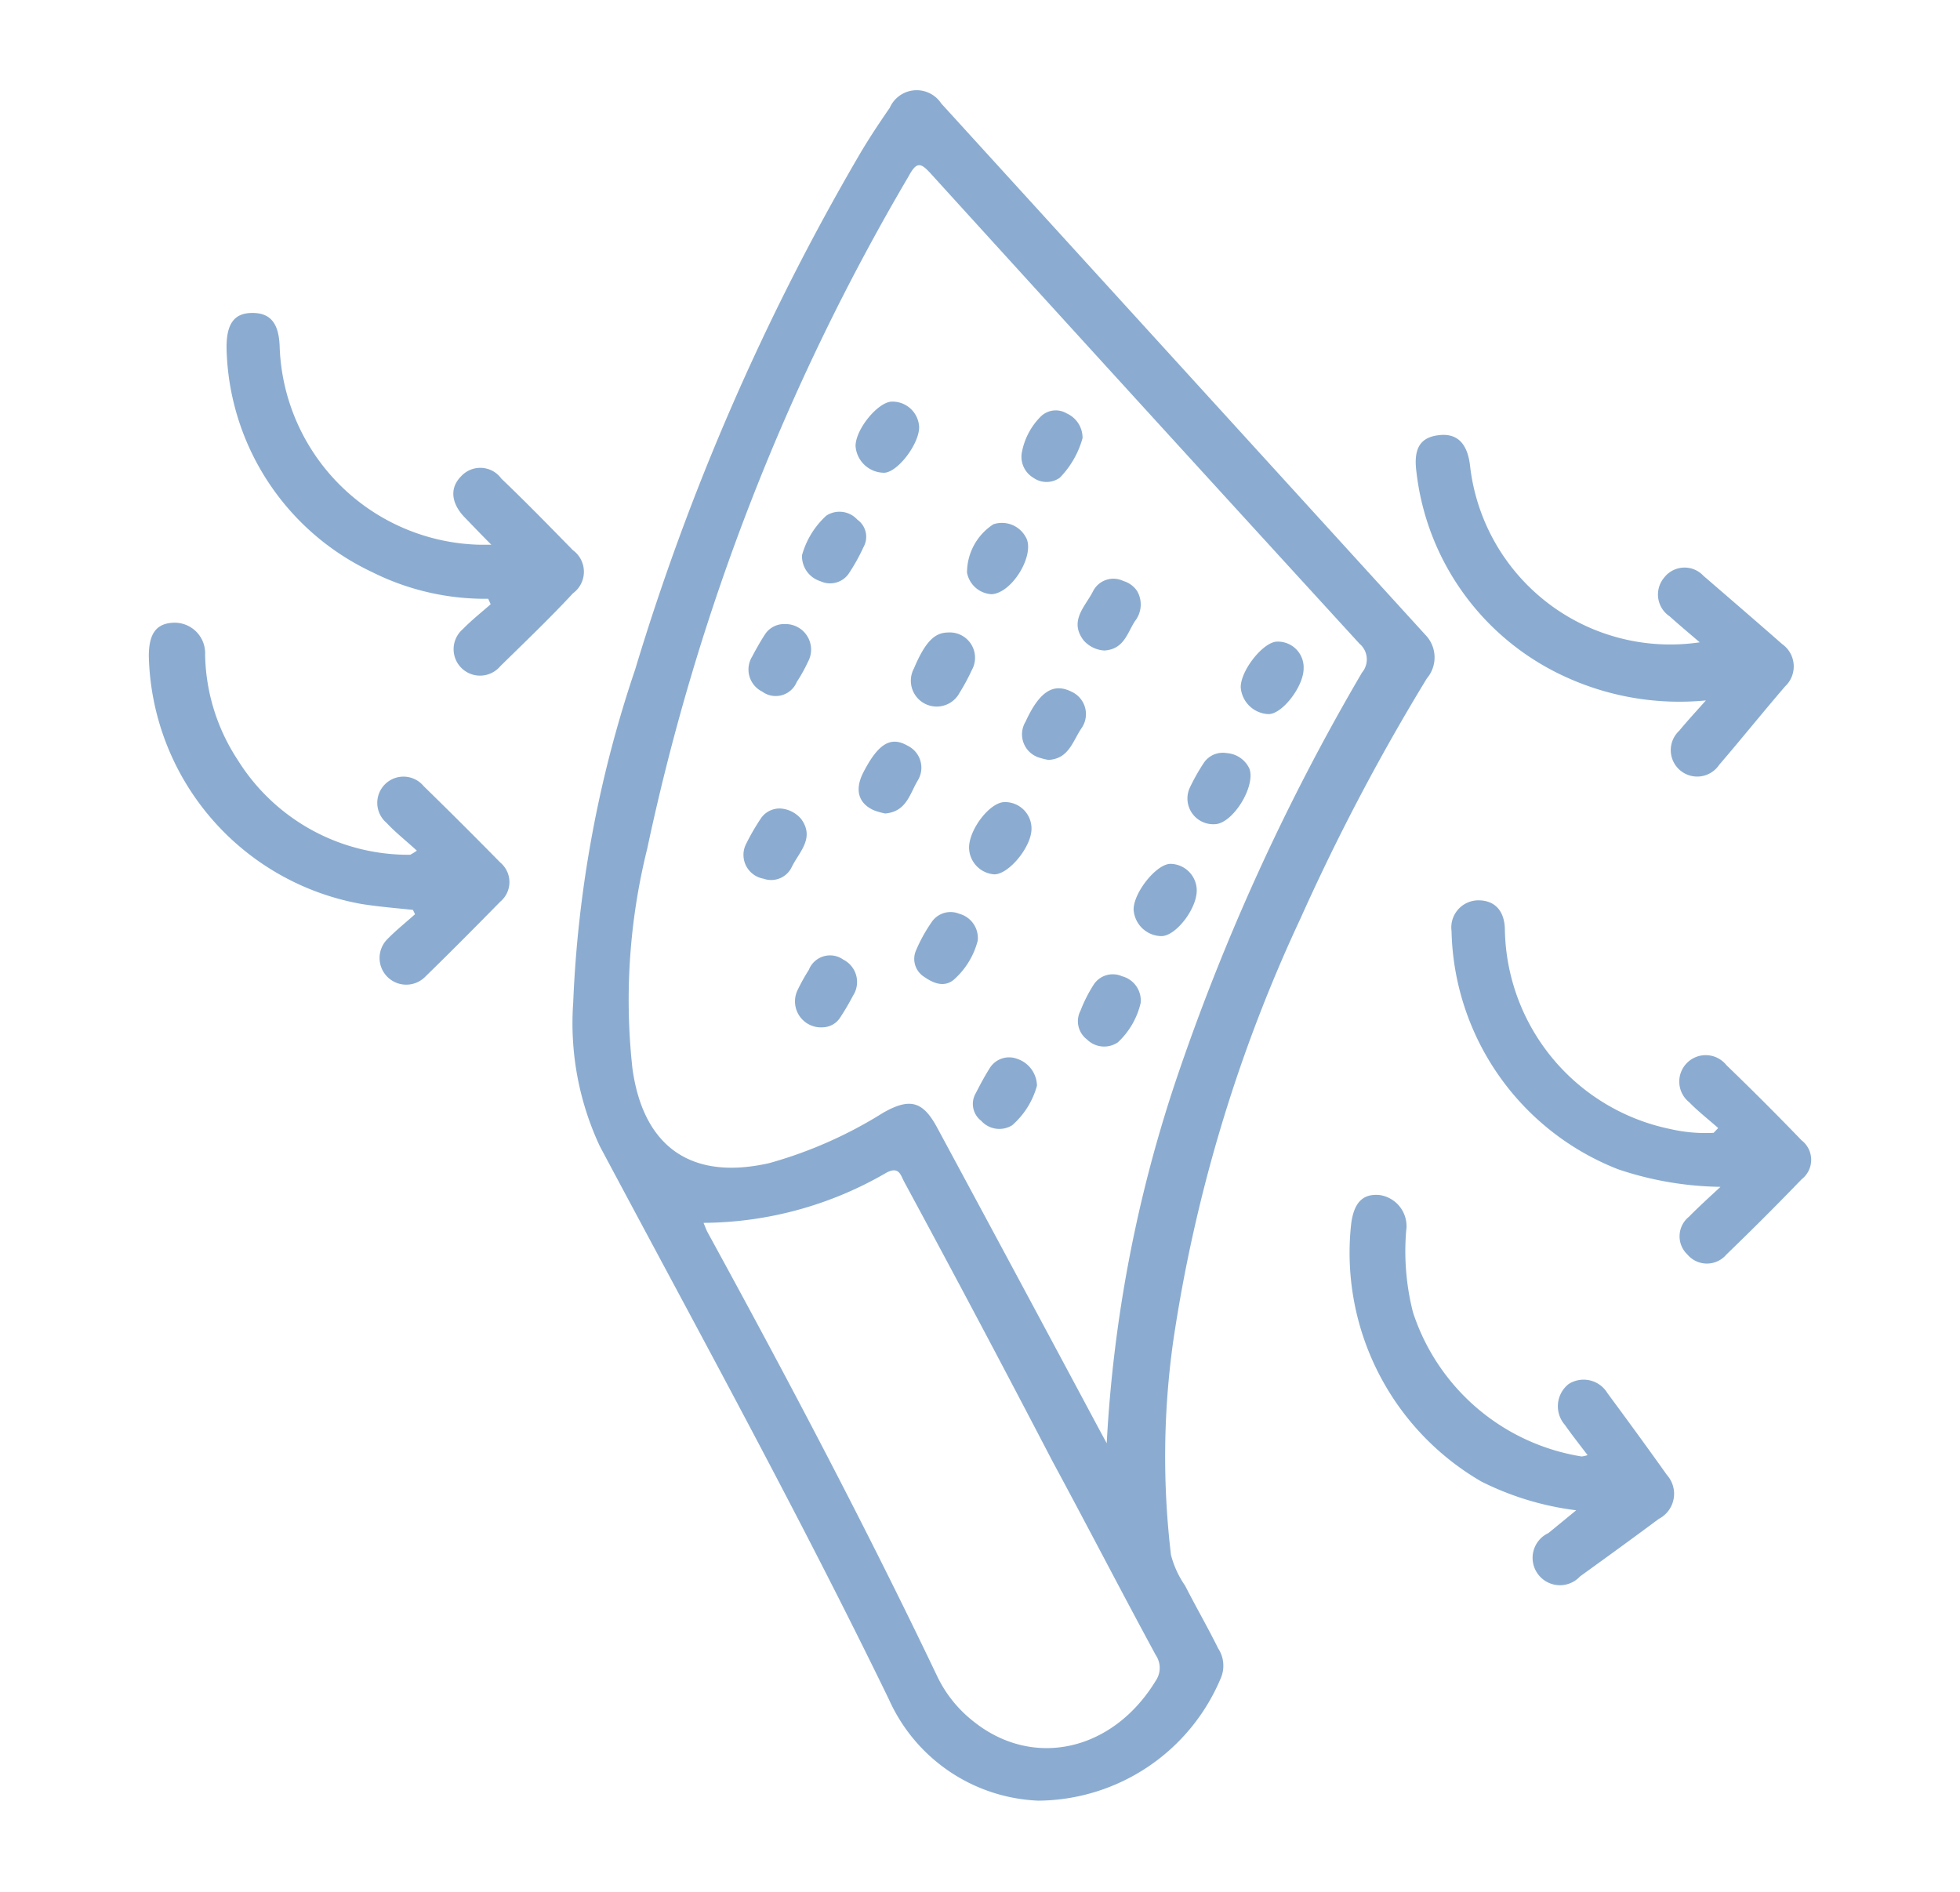
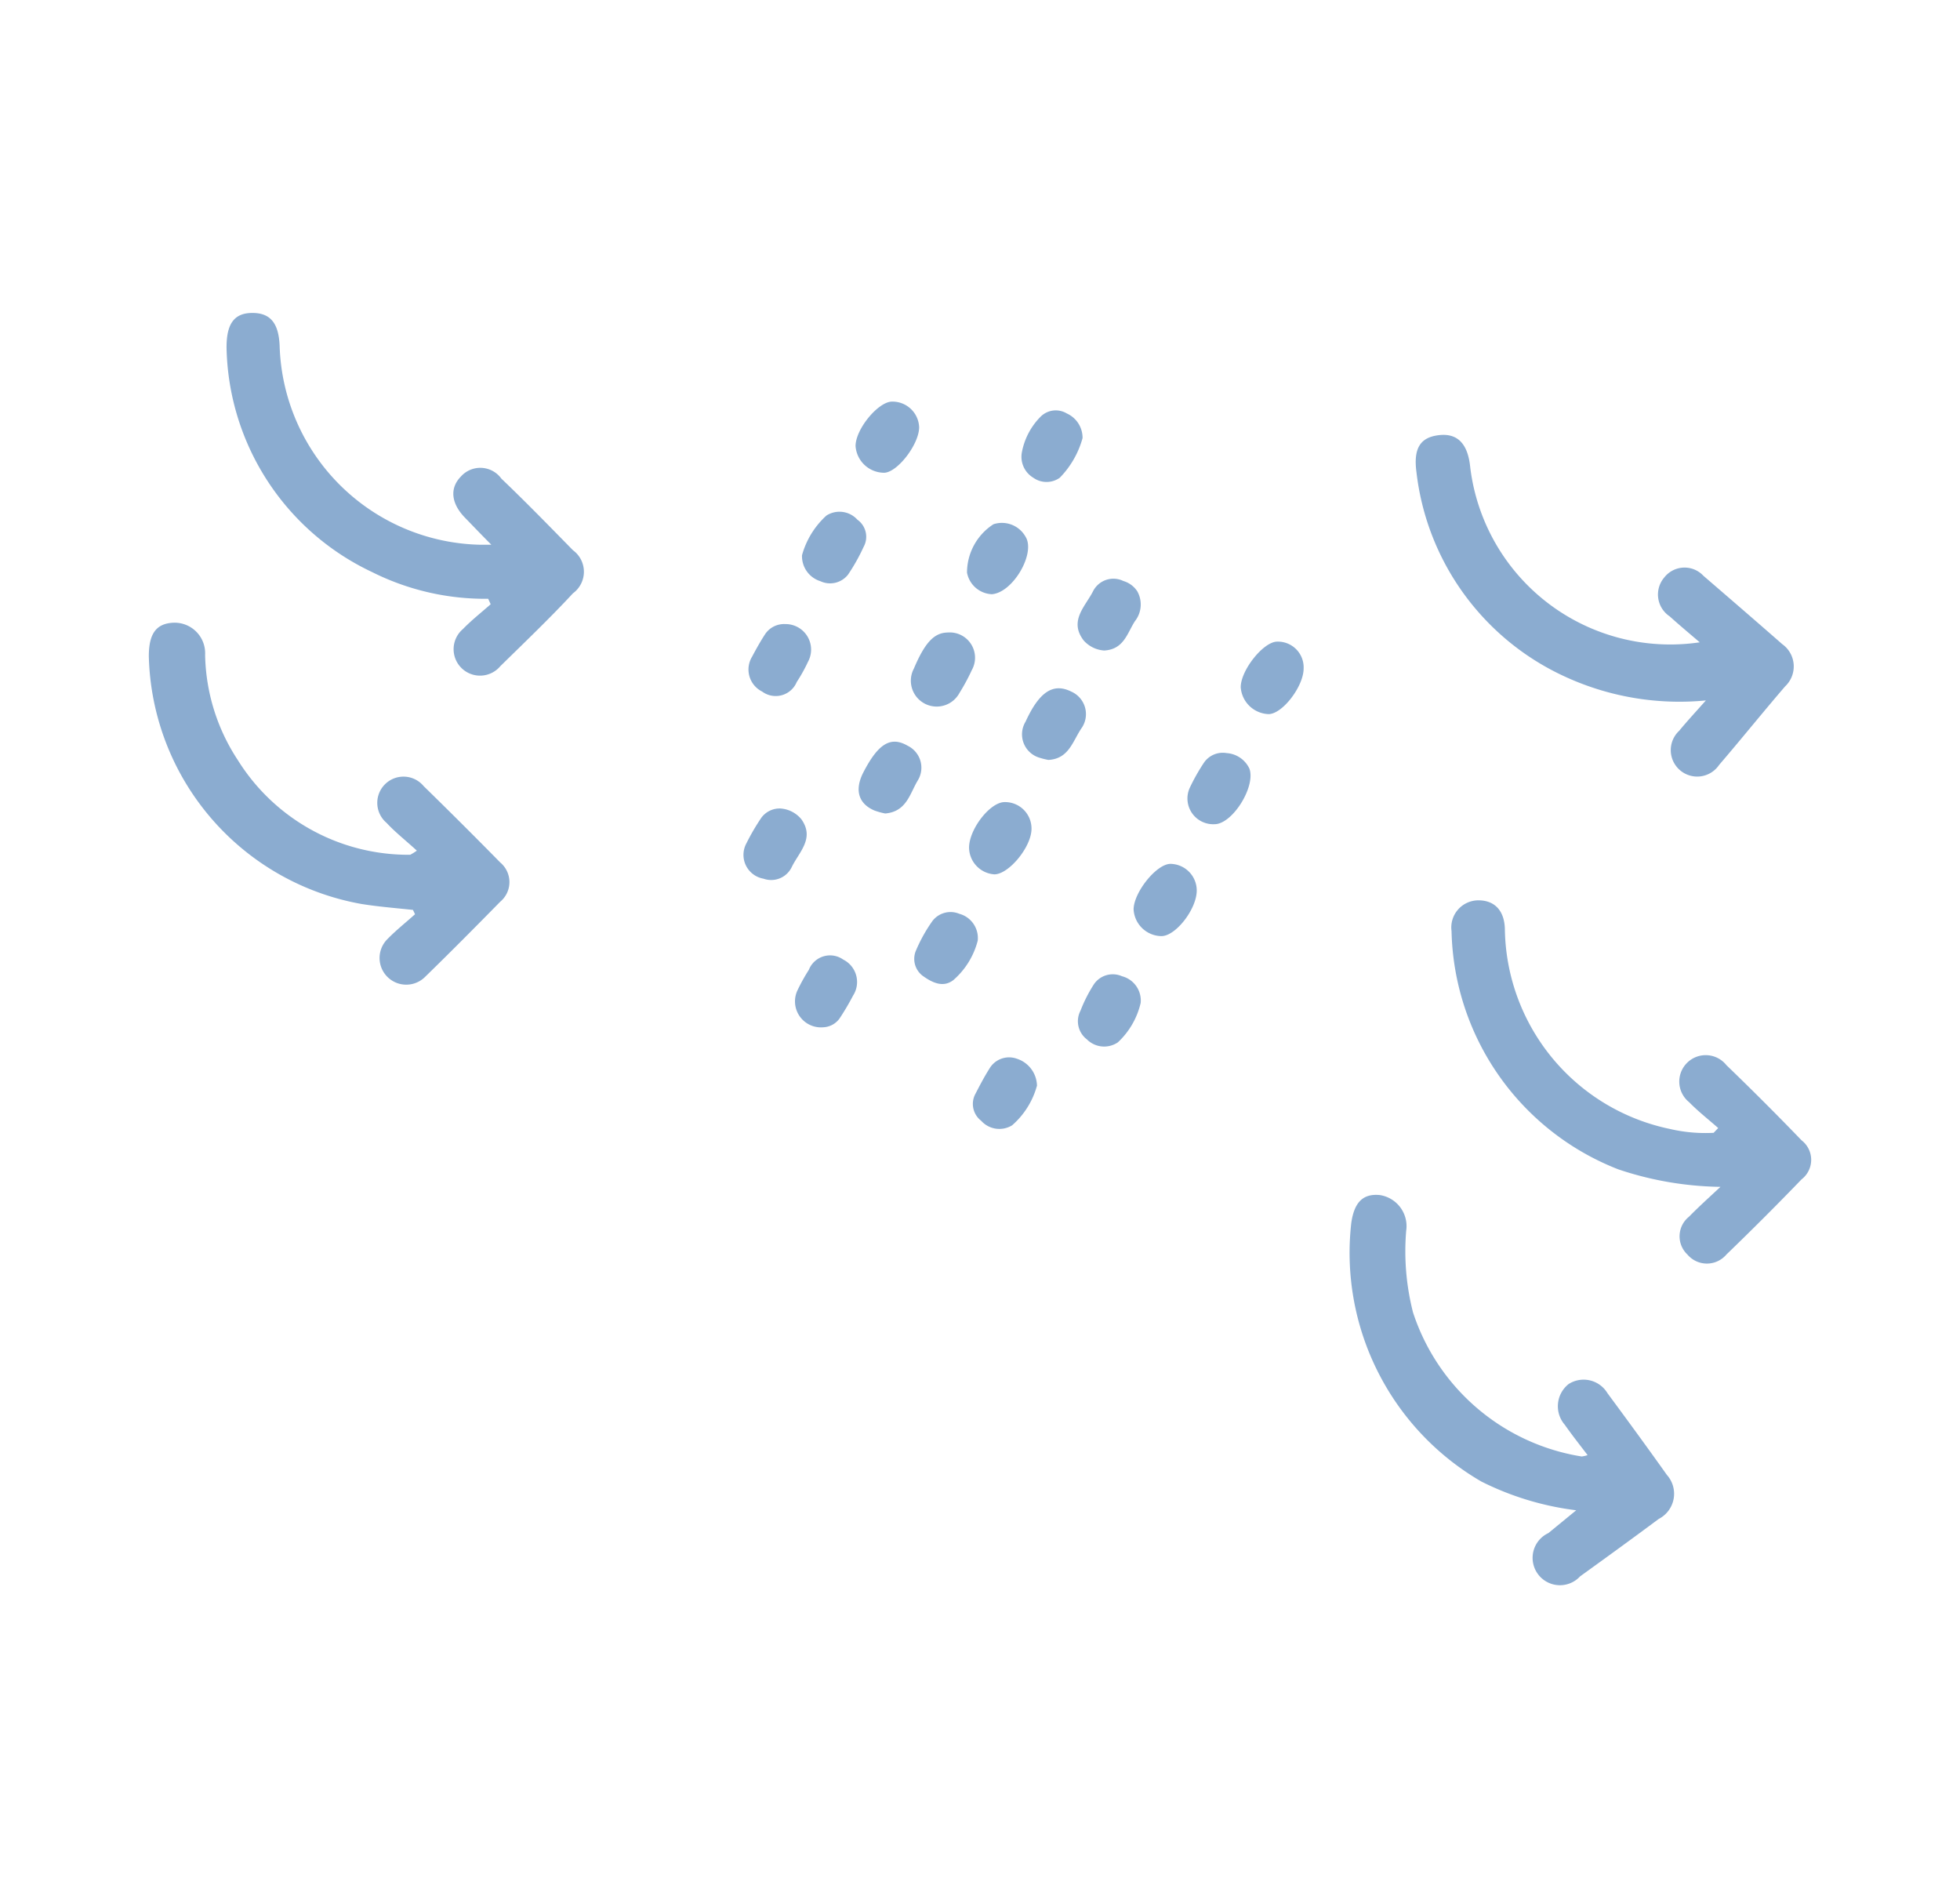
<svg xmlns="http://www.w3.org/2000/svg" id="Capa_1" data-name="Capa 1" viewBox="0 0 86 83">
  <defs>
    <style>.cls-1{fill:#8bacd0;}</style>
  </defs>
  <title>igcar-azul</title>
-   <path class="cls-1" d="M45.56,79A7.52,7.52,0,0,1,39,74.55c-4-8.23-8.39-16.21-12.68-24.26A12.72,12.72,0,0,1,25.15,44a52.17,52.17,0,0,1,2.72-14.63A104.75,104.75,0,0,1,37.69,6.82c.42-.72.88-1.41,1.35-2.09a1.29,1.29,0,0,1,2.26-.19L62.54,27.85a1.42,1.42,0,0,1,.07,1.91,94.12,94.12,0,0,0-5.54,10.52,66.83,66.83,0,0,0-5.59,18.55,36.43,36.43,0,0,0-.1,9.39A4.26,4.26,0,0,0,52,69.57c.47.92,1,1.84,1.45,2.75a1.38,1.38,0,0,1,.13,1.27A8.75,8.75,0,0,1,45.56,79Zm3-15.68a60.07,60.07,0,0,1,3-15.81,96.19,96.19,0,0,1,8.2-18,.9.9,0,0,0-.11-1.27Q50.28,18,40.87,7.65c-.46-.51-.64-.59-1,.08a98.48,98.48,0,0,0-11.47,29.5,27.48,27.48,0,0,0-.65,9.65c.48,3.46,2.6,4.92,6,4.15a19,19,0,0,0,5-2.21c1.18-.67,1.75-.51,2.38.67q3.56,6.6,7.1,13.22ZM30.87,53.65c.08.19.12.31.18.42C34.57,60.5,38,67,41.15,73.6a5.56,5.56,0,0,0,1.56,1.92c2.62,2.1,6.12,1.31,8-1.78a1,1,0,0,0,0-1.13c-1.53-2.82-3-5.67-4.53-8.5Q43,58,39.68,51.86c-.16-.29-.22-.7-.77-.42A16.12,16.12,0,0,1,30.87,53.65Z" />
  <path class="cls-1" d="M69.66,63.84c-.36-.47-.69-.89-1-1.33a1.24,1.24,0,0,1,.17-1.79,1.22,1.22,0,0,1,1.7.4c.88,1.19,1.75,2.38,2.61,3.59a1.24,1.24,0,0,1-.36,1.93c-1.14.85-2.3,1.69-3.45,2.52a1.2,1.2,0,1,1-1.39-1.9l1.22-1A12.76,12.76,0,0,1,65,65a11.6,11.6,0,0,1-5.71-11.34c.13-.92.52-1.3,1.25-1.23A1.38,1.38,0,0,1,61.7,54,10.83,10.83,0,0,0,62,57.58a9.34,9.34,0,0,0,7.4,6.32A1.37,1.37,0,0,0,69.66,63.84Z" />
  <path class="cls-1" d="M18.29,37.32c-.49-.45-.94-.8-1.33-1.22a1.15,1.15,0,1,1,1.63-1.61q1.69,1.65,3.36,3.35a1.12,1.12,0,0,1,0,1.72c-1.09,1.11-2.19,2.22-3.3,3.3A1.16,1.16,0,1,1,17,41.2c.38-.39.81-.73,1.21-1.09l-.09-.19c-.75-.08-1.51-.14-2.26-.26A11.32,11.32,0,0,1,6.53,28.79c0-1,.33-1.44,1.09-1.47A1.34,1.34,0,0,1,9,28.73a8.67,8.67,0,0,0,1.43,4.61,8.82,8.82,0,0,0,7.34,4.16H18A2.32,2.32,0,0,0,18.29,37.32Z" />
  <path class="cls-1" d="M74.85,30.73a12,12,0,0,1-6.26-1.08,11.29,11.29,0,0,1-6.44-8.94c-.14-1.06.18-1.53,1-1.62s1.26.4,1.36,1.41a8.84,8.84,0,0,0,10.07,7.68c-.48-.41-.91-.77-1.32-1.14a1.15,1.15,0,0,1-.24-1.7,1.13,1.13,0,0,1,1.72-.08c1.16,1,2.32,2,3.46,3a1.2,1.2,0,0,1,.13,1.85c-1,1.16-1.92,2.31-2.9,3.45a1.16,1.16,0,1,1-1.75-1.5C74,31.67,74.36,31.28,74.85,30.73Z" />
  <path class="cls-1" d="M21.42,26.27a11.06,11.06,0,0,1-5.09-1.17,11.12,11.12,0,0,1-6.39-9.86c0-1,.31-1.5,1.11-1.51s1.18.43,1.22,1.45A9,9,0,0,0,21.1,23.9l.46,0c-.45-.45-.81-.83-1.18-1.21-.59-.62-.65-1.28-.16-1.78A1.14,1.14,0,0,1,22,21c1.05,1,2.1,2.08,3.14,3.14a1.17,1.17,0,0,1,0,1.89c-1,1.08-2.11,2.14-3.19,3.2a1.16,1.16,0,1,1-1.64-1.63c.38-.39.81-.73,1.22-1.09Z" />
  <path class="cls-1" d="M75.39,49.49c-.43-.38-.88-.73-1.27-1.13a1.16,1.16,0,1,1,1.63-1.63q1.68,1.62,3.3,3.3a1.08,1.08,0,0,1,0,1.71q-1.62,1.68-3.3,3.3a1.12,1.12,0,0,1-1.71,0,1.1,1.1,0,0,1,.07-1.66c.39-.4.81-.78,1.38-1.31A14.63,14.63,0,0,1,71,51.3a11.49,11.49,0,0,1-7.31-10.45,1.19,1.19,0,0,1,1.18-1.35c.7,0,1.14.44,1.16,1.26a9.09,9.09,0,0,0,7.24,8.77,6.87,6.87,0,0,0,1.92.17Z" />
  <path class="cls-1" d="M40.33,18.74c0,.77-1,2.05-1.58,2a1.26,1.26,0,0,1-1.21-1.17c0-.75,1-1.95,1.6-1.95A1.17,1.17,0,0,1,40.33,18.74Z" />
  <path class="cls-1" d="M35.19,24.36a3.68,3.68,0,0,1,1.07-1.74,1.06,1.06,0,0,1,1.36.18A.92.92,0,0,1,37.89,24a8.38,8.38,0,0,1-.68,1.21A1,1,0,0,1,36,25.5,1.15,1.15,0,0,1,35.19,24.36Z" />
  <path class="cls-1" d="M41.58,27.75a1.11,1.11,0,0,1,1.06,1.65,8.92,8.92,0,0,1-.54,1,1.13,1.13,0,0,1-2-1.07C40.59,28.17,41,27.76,41.58,27.75Z" />
  <path class="cls-1" d="M34.45,27.38a1.12,1.12,0,0,1,1,1.66,6.83,6.83,0,0,1-.49.88,1,1,0,0,1-1.52.42A1.08,1.08,0,0,1,33,28.81c.18-.34.37-.68.58-1A1,1,0,0,1,34.45,27.38Z" />
  <path class="cls-1" d="M46,33.34a3.31,3.31,0,0,1-.4-.1A1.07,1.07,0,0,1,45,31.66c.6-1.31,1.21-1.71,2-1.32a1.08,1.08,0,0,1,.48,1.57C47.07,32.49,46.92,33.29,46,33.34Z" />
  <path class="cls-1" d="M38.84,35.69a3.12,3.12,0,0,1-.47-.13c-.71-.3-.88-.91-.49-1.67.66-1.28,1.21-1.6,1.95-1.17a1.07,1.07,0,0,1,.44,1.52C39.92,34.82,39.78,35.61,38.84,35.69Z" />
  <path class="cls-1" d="M52.51,39.07c0,.81-.92,2-1.55,2a1.24,1.24,0,0,1-1.22-1.17c0-.74,1-2,1.62-2A1.17,1.17,0,0,1,52.51,39.07Z" />
  <path class="cls-1" d="M53.29,36.16a1.13,1.13,0,0,1-1.08-1.61,8.81,8.81,0,0,1,.61-1.08,1,1,0,0,1,1-.43,1.19,1.19,0,0,1,1,.68C55.11,34.5,54.08,36.16,53.29,36.16Z" />
  <path class="cls-1" d="M45.26,36.36c0,.8-1,2-1.63,2a1.19,1.19,0,0,1-1.11-1.17c0-.81.92-2,1.56-2A1.16,1.16,0,0,1,45.26,36.36Z" />
  <path class="cls-1" d="M36.12,45.07A1.14,1.14,0,0,1,35,43.43a8.29,8.29,0,0,1,.49-.88A1,1,0,0,1,37,42.1a1.1,1.1,0,0,1,.43,1.58,11.12,11.12,0,0,1-.59,1A.93.93,0,0,1,36.12,45.07Z" />
  <path class="cls-1" d="M43.52,26.07a1.16,1.16,0,0,1-1.09-.95A2.53,2.53,0,0,1,43.59,23a1.19,1.19,0,0,1,1.41.55C45.45,24.27,44.45,26,43.52,26.07Z" />
  <path class="cls-1" d="M34.23,35.47a1.3,1.3,0,0,1,.93.47c.6.84-.1,1.44-.42,2.1a1,1,0,0,1-1.24.51A1.06,1.06,0,0,1,32.75,37a9.8,9.8,0,0,1,.66-1.13A1,1,0,0,1,34.23,35.47Z" />
  <path class="cls-1" d="M42.9,41.27A3.42,3.42,0,0,1,41.83,43c-.43.33-.89.13-1.29-.15a.93.93,0,0,1-.34-1.17,6.87,6.87,0,0,1,.71-1.27,1,1,0,0,1,1.18-.32A1.1,1.1,0,0,1,42.9,41.27Z" />
  <path class="cls-1" d="M50.05,44a3.42,3.42,0,0,1-1,1.73,1.07,1.07,0,0,1-1.36-.13,1,1,0,0,1-.28-1.26A6.39,6.39,0,0,1,48,43.18a1,1,0,0,1,1.23-.35A1.1,1.1,0,0,1,50.05,44Z" />
  <path class="cls-1" d="M45.5,47.63a3.55,3.55,0,0,1-1.09,1.74,1.07,1.07,0,0,1-1.36-.2.93.93,0,0,1-.24-1.2c.19-.37.38-.73.6-1.08a1,1,0,0,1,1.21-.44A1.27,1.27,0,0,1,45.5,47.63Z" />
  <path class="cls-1" d="M57.2,29.33c0,.78-.93,2-1.54,2a1.27,1.27,0,0,1-1.22-1.18c0-.75,1-2,1.6-2A1.13,1.13,0,0,1,57.2,29.33Z" />
  <path class="cls-1" d="M47.5,19.22a4,4,0,0,1-1,1.74,1,1,0,0,1-1.16,0,1.07,1.07,0,0,1-.5-1.13,3,3,0,0,1,.82-1.55.94.94,0,0,1,1.15-.14A1.17,1.17,0,0,1,47.5,19.22Z" />
  <path class="cls-1" d="M48.45,28.54a1.32,1.32,0,0,1-.9-.44c-.66-.86.07-1.49.41-2.16a1,1,0,0,1,1.33-.45,1.1,1.1,0,0,1,.61.45,1.18,1.18,0,0,1-.1,1.31C49.46,27.77,49.32,28.49,48.45,28.54Z" />
</svg>